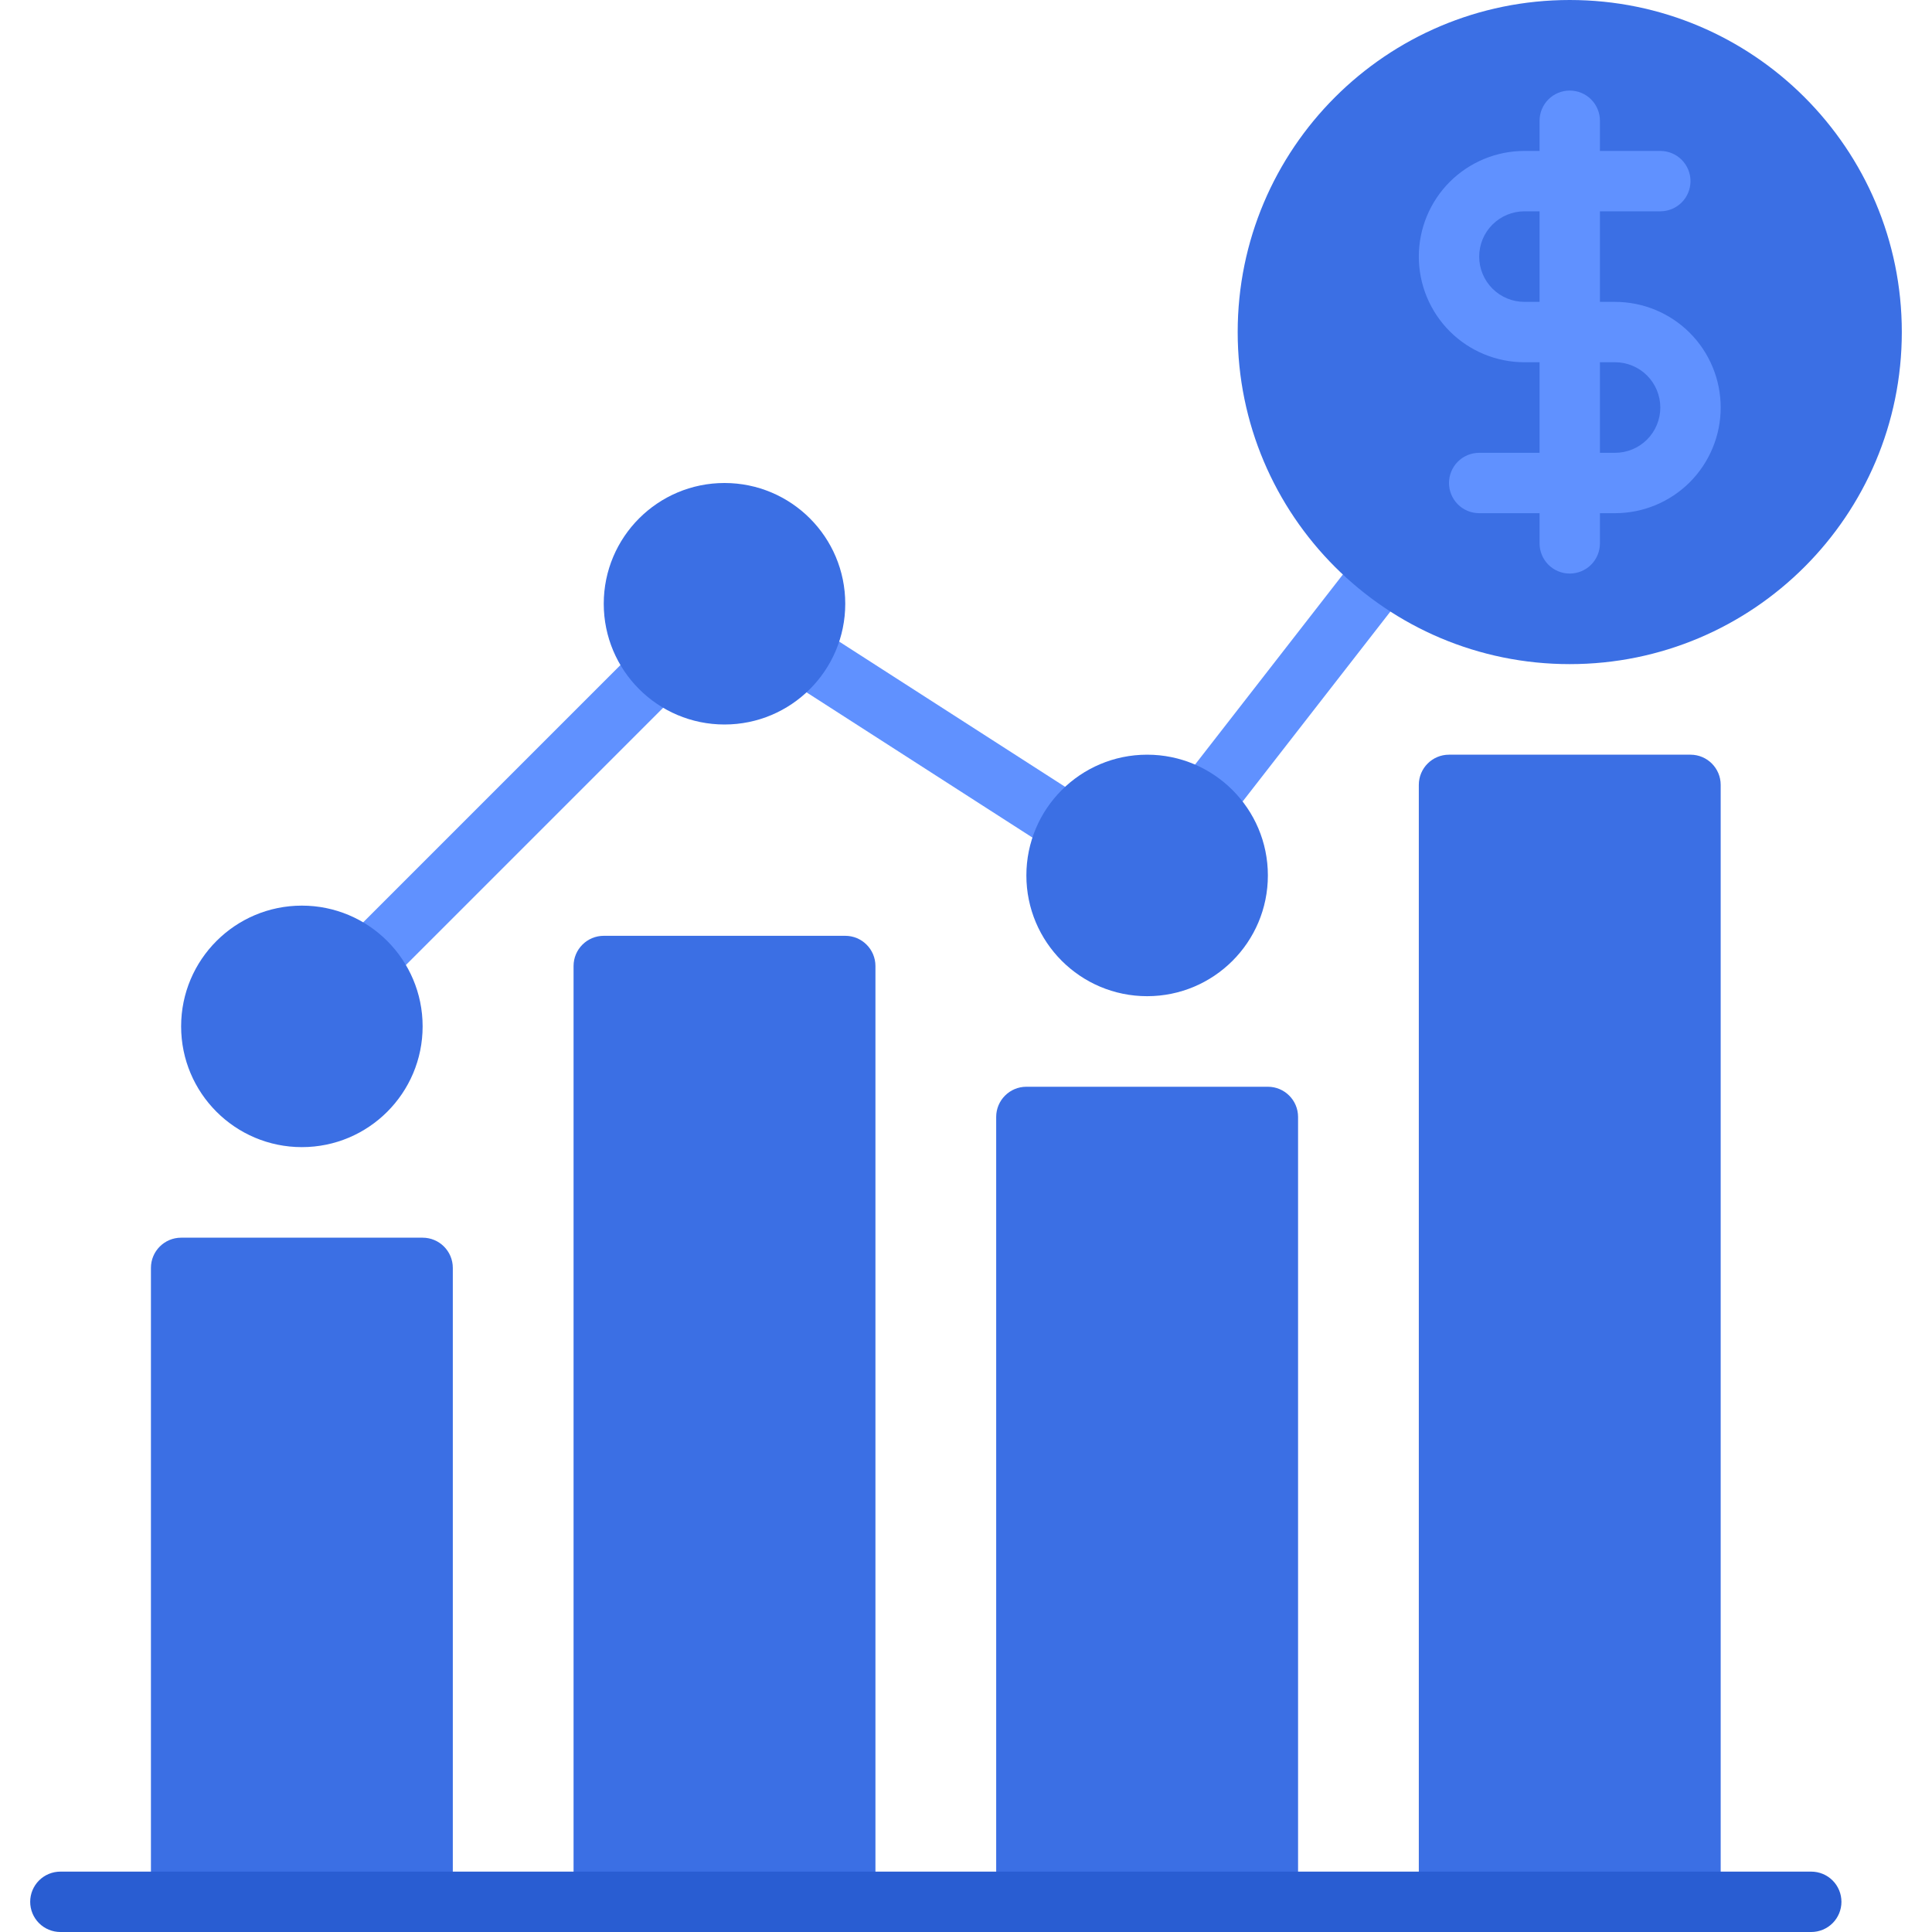
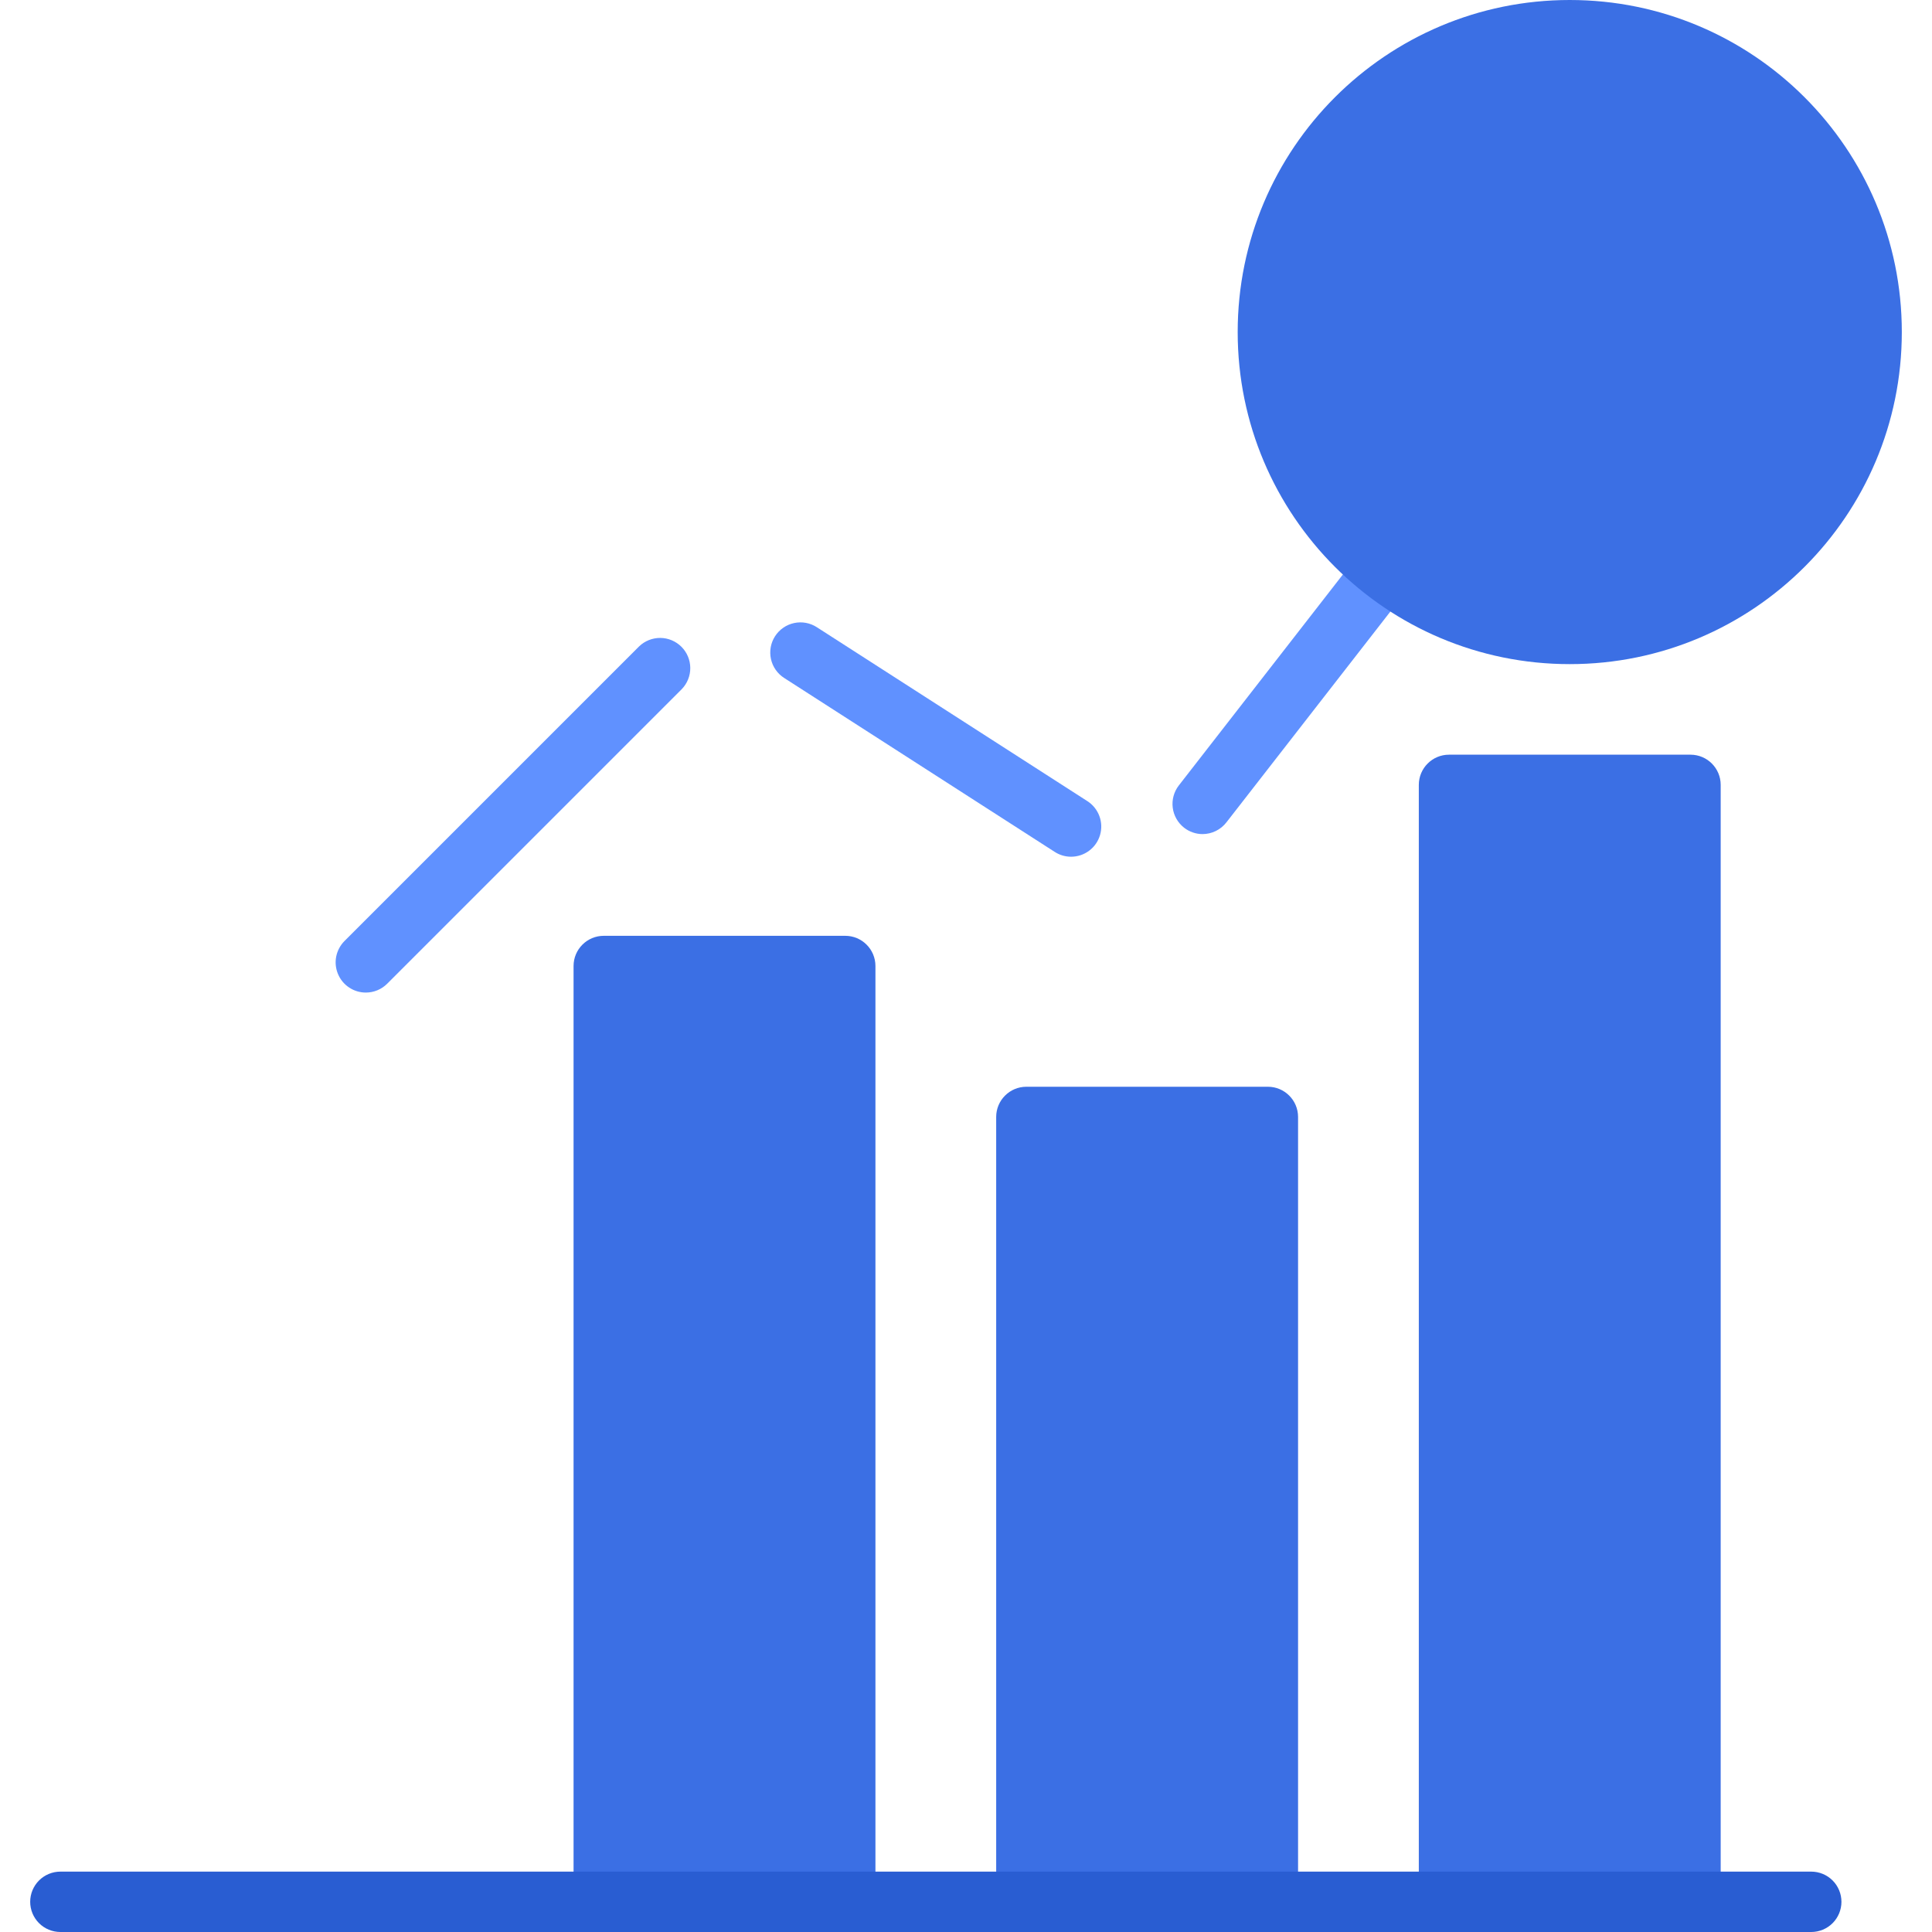
<svg xmlns="http://www.w3.org/2000/svg" width="80" height="80" viewBox="0 0 80 80" fill="none">
  <path d="M15.148 41.1C14.901 41.1 14.659 41.027 14.454 40.889C14.248 40.752 14.088 40.557 13.994 40.328C13.899 40.1 13.874 39.849 13.922 39.606C13.971 39.364 14.09 39.141 14.264 38.966L26.464 26.766C26.7 26.538 27.016 26.413 27.344 26.415C27.671 26.418 27.985 26.55 28.217 26.782C28.448 27.013 28.58 27.327 28.583 27.654C28.586 27.982 28.46 28.298 28.232 28.534L16.032 40.734C15.798 40.968 15.48 41.1 15.148 41.1Z" fill="#6091FF" />
  <path d="M49.797 34.538C49.52 34.538 49.25 34.445 49.031 34.274C48.771 34.07 48.601 33.772 48.56 33.444C48.519 33.116 48.61 32.785 48.812 32.524L56.337 22.848C56.547 22.61 56.84 22.46 57.157 22.43C57.473 22.401 57.788 22.492 58.039 22.687C58.291 22.881 58.458 23.164 58.508 23.477C58.559 23.791 58.488 24.112 58.31 24.375L50.785 34.05C50.668 34.201 50.519 34.324 50.348 34.408C50.176 34.493 49.988 34.537 49.797 34.538Z" fill="#6091FF" />
  <path d="M44.35 35.475C44.11 35.475 43.876 35.406 43.675 35.276L32.475 28.076C32.336 27.988 32.215 27.873 32.121 27.738C32.026 27.603 31.959 27.451 31.924 27.29C31.888 27.129 31.885 26.962 31.914 26.8C31.943 26.638 32.004 26.483 32.093 26.345C32.182 26.206 32.298 26.086 32.434 25.993C32.569 25.899 32.722 25.833 32.883 25.799C33.044 25.764 33.211 25.762 33.373 25.792C33.535 25.822 33.689 25.884 33.827 25.974L45.027 33.174C45.254 33.32 45.428 33.536 45.522 33.789C45.617 34.042 45.626 34.319 45.55 34.578C45.474 34.837 45.316 35.065 45.099 35.226C44.883 35.388 44.62 35.475 44.35 35.475Z" fill="#6091FF" />
  <path d="M65 27.5C72.594 27.5 78.75 21.344 78.75 13.75C78.75 6.156 72.594 0 65 0C57.406 0 51.25 6.156 51.25 13.75C51.25 21.344 57.406 27.5 65 27.5Z" fill="#3B6FE4" />
-   <path d="M66.875 12.5H66.25V8.75H68.75C69.082 8.75 69.4 8.618 69.634 8.384C69.868 8.149 70 7.832 70 7.5C70 7.168 69.868 6.851 69.634 6.616C69.4 6.382 69.082 6.25 68.75 6.25H66.25V5C66.25 4.668 66.118 4.351 65.884 4.116C65.65 3.882 65.332 3.75 65 3.75C64.668 3.75 64.35 3.882 64.116 4.116C63.882 4.351 63.75 4.668 63.75 5V6.25H63.125C61.965 6.25 60.852 6.711 60.031 7.531C59.211 8.352 58.75 9.465 58.75 10.625C58.75 11.785 59.211 12.898 60.031 13.719C60.852 14.539 61.965 15 63.125 15H63.75V18.75H61.25C60.919 18.75 60.6 18.882 60.366 19.116C60.132 19.351 60 19.669 60 20C60 20.331 60.132 20.649 60.366 20.884C60.6 21.118 60.919 21.25 61.25 21.25H63.75V22.5C63.75 22.831 63.882 23.149 64.116 23.384C64.35 23.618 64.668 23.75 65 23.75C65.332 23.75 65.65 23.618 65.884 23.384C66.118 23.149 66.25 22.831 66.25 22.5V21.25H66.875C68.035 21.25 69.148 20.789 69.969 19.969C70.789 19.148 71.25 18.035 71.25 16.875C71.25 15.715 70.789 14.602 69.969 13.781C69.148 12.961 68.035 12.5 66.875 12.5ZM63.125 12.5C62.628 12.5 62.151 12.303 61.799 11.951C61.447 11.599 61.25 11.122 61.25 10.625C61.25 10.128 61.447 9.651 61.799 9.299C62.151 8.948 62.628 8.75 63.125 8.75H63.75V12.5H63.125ZM66.875 18.75H66.25V15H66.875C67.372 15 67.849 15.197 68.201 15.549C68.552 15.901 68.75 16.378 68.75 16.875C68.75 17.372 68.552 17.849 68.201 18.201C67.849 18.552 67.372 18.75 66.875 18.75Z" fill="#6091FF" />
  <path d="M70 31.25H60C59.31 31.25 58.75 31.81 58.75 32.5V78.75C58.75 79.44 59.31 80 60 80H70C70.69 80 71.25 79.44 71.25 78.75V32.5C71.25 31.81 70.69 31.25 70 31.25Z" fill="#3B6FE4" />
  <path d="M52.5 45H42.5C41.81 45 41.25 45.56 41.25 46.25V78.75C41.25 79.44 41.81 80 42.5 80H52.5C53.19 80 53.75 79.44 53.75 78.75V46.25C53.75 45.56 53.19 45 52.5 45Z" fill="#3B6FE4" />
  <path d="M35 38.75H25C24.31 38.75 23.75 39.31 23.75 40V78.75C23.75 79.44 24.31 80 25 80H35C35.69 80 36.25 79.44 36.25 78.75V40C36.25 39.31 35.69 38.75 35 38.75Z" fill="#3B6FE4" />
-   <path d="M17.5 51.25H7.5C6.81 51.25 6.25 51.81 6.25 52.5V78.75C6.25 79.44 6.81 80 7.5 80H17.5C18.19 80 18.75 79.44 18.75 78.75V52.5C18.75 51.81 18.19 51.25 17.5 51.25Z" fill="#3B6FE4" />
-   <path d="M47.5 41.25C50.261 41.25 52.5 39.011 52.5 36.25C52.5 33.489 50.261 31.25 47.5 31.25C44.739 31.25 42.5 33.489 42.5 36.25C42.5 39.011 44.739 41.25 47.5 41.25Z" fill="#3B6FE4" />
-   <path d="M30 30C32.761 30 35 27.761 35 25C35 22.239 32.761 20 30 20C27.239 20 25 22.239 25 25C25 27.761 27.239 30 30 30Z" fill="#3B6FE4" />
-   <path d="M12.5 47.5C15.261 47.5 17.5 45.261 17.5 42.5C17.5 39.739 15.261 37.5 12.5 37.5C9.739 37.5 7.5 39.739 7.5 42.5C7.5 45.261 9.739 47.5 12.5 47.5Z" fill="#3B6FE4" />
  <path d="M75 80H2.5C2.168 80 1.851 79.868 1.616 79.634C1.382 79.4 1.25 79.082 1.25 78.75C1.25 78.418 1.382 78.1 1.616 77.866C1.851 77.632 2.168 77.5 2.5 77.5H75C75.332 77.5 75.65 77.632 75.884 77.866C76.118 78.1 76.25 78.418 76.25 78.75C76.25 79.082 76.118 79.4 75.884 79.634C75.65 79.868 75.332 80 75 80Z" fill="#295DD2" />
</svg>